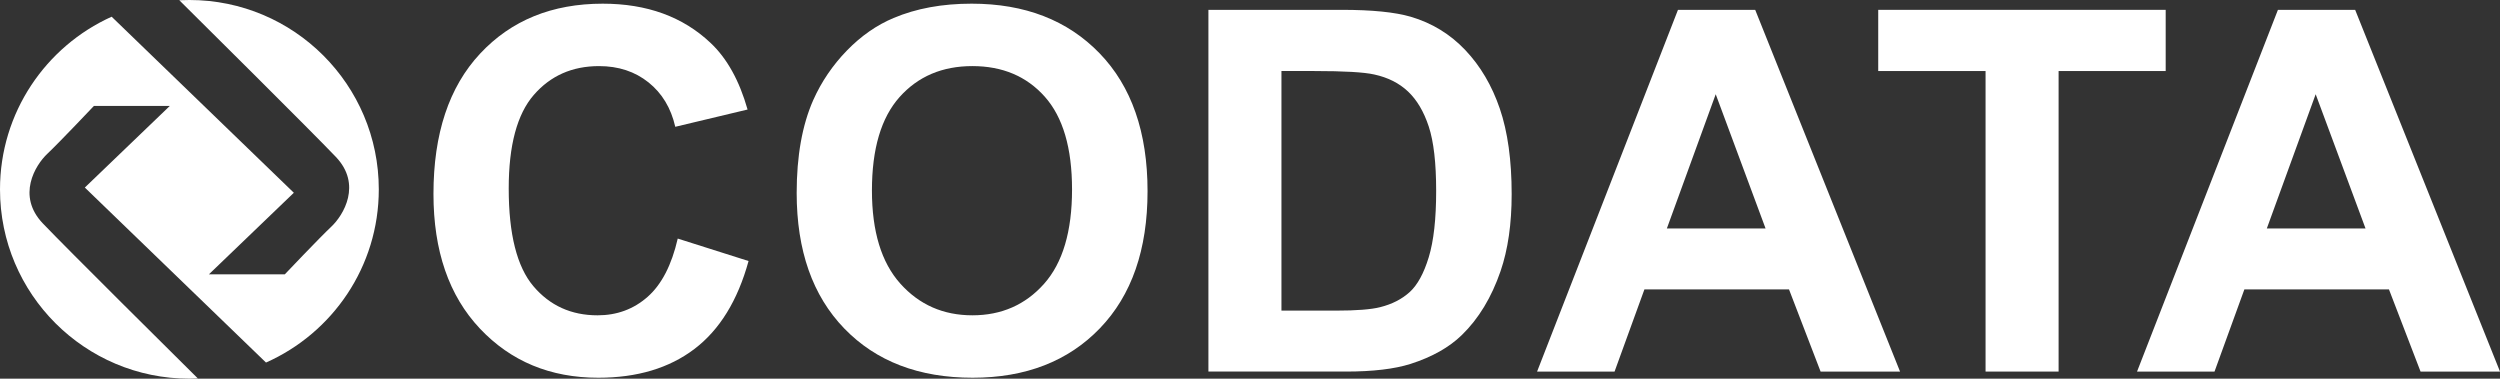
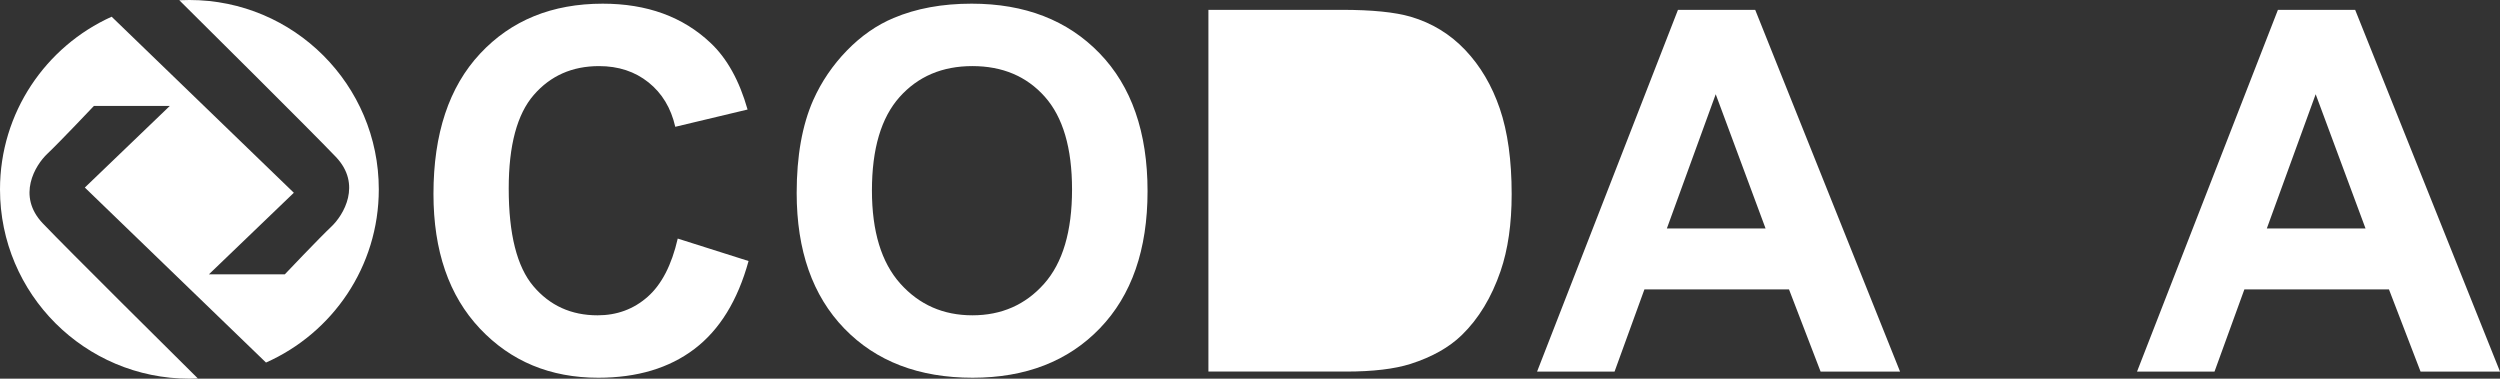
<svg xmlns="http://www.w3.org/2000/svg" version="1.1" id="svg5015" viewBox="0 0 2657.57 402.547" height="113.608mm" width="750.025mm">
  <rect x="0" y="0" width="2657.57" height="402.547" fill="#333333" stroke="none" />
  <defs id="defs5017" />
  <g transform="translate(1054.499,-216.803)" id="layer1">
    <path id="path3044" d="m -853.164,216.803 c -3.599,0 -7.18,0.06 -10.733,0.247 19.995,19.821 140.658,139.512 166.423,166.546 27.923,29.299 8.125,61.954 -4.812,74.144 -12.936,12.19 -49.47,50.704 -49.47,50.704 l -80.682,0 90.305,-86.727 -193.686,-187.148 c -69.921,31.555 -118.679,101.876 -118.679,183.57 0,111.177 90.159,201.212 201.335,201.212 3.019,0 6.019,-0.115 9.006,-0.247 -22.241,-22.05 -139.35,-138.095 -164.819,-164.819 -27.923,-29.299 -8.125,-61.83 4.811,-74.02 12.936,-12.19 49.47,-50.827 49.47,-50.827 l 80.682,0 -90.305,86.727 192.576,186.038 c 70.588,-31.279 119.913,-101.886 119.913,-184.064 0,-111.177 -90.158,-201.335 -201.335,-201.335 z" style="display:inline;fill:#ffffff;fill-opacity:1;fill-rule:evenodd;stroke:none" />
    <path d="m -334.038,470.415 75.279,23.869 c -11.541,41.968 -30.733,73.137 -57.574,93.509 -26.842,20.372 -60.897,30.558 -102.165,30.558 -51.061,0 -93.028,-17.443 -125.903,-52.328 -32.875,-34.885 -49.312,-82.58 -49.312,-143.083 0,-64 16.525,-113.706 49.574,-149.116 33.049,-35.41 76.503,-53.115 130.362,-53.115 47.038,4.5e-4 85.246,13.902 114.624,41.705 17.486,16.438 30.601,40.044 39.345,70.82 l -76.853,18.361 c -4.547,-19.934 -14.033,-35.672 -28.459,-47.213 -14.427,-11.541 -31.957,-17.311 -52.591,-17.312 -28.503,2.9e-4 -51.629,10.23 -69.378,30.689 -17.749,20.459 -26.623,53.596 -26.623,99.411 -1.6e-4,48.613 8.743,83.236 26.23,103.87 17.486,20.634 40.219,30.951 68.197,30.951 20.634,0 38.383,-6.557 53.246,-19.672 14.863,-13.115 25.53,-33.749 32,-61.902 z" style="font-style:normal;font-variant:normal;font-weight:bold;font-stretch:normal;font-size:36px;line-height:125%;font-family:Arial;-inkscape-font-specification:'Arial Bold';letter-spacing:0px;word-spacing:0px;fill:#ffffff;fill-opacity:1;stroke:none" id="path3855" />
    <path d="m -207.611,421.89 c 0,-39.17 5.858,-72.044 17.574,-98.624 8.743,-19.585 20.678,-37.158 35.804,-52.722 15.126,-15.563 31.694,-27.104 49.705,-34.623 23.956,-10.142 51.585,-15.213 82.886,-15.213 56.656,4.5e-4 101.99,17.574 136.001,52.722 34.011,35.148 51.016,84.023 51.017,146.624 -4e-4,62.077 -16.875,110.646 -50.623,145.706 -33.749,35.06 -78.864,52.591 -135.345,52.591 -57.181,0 -102.646,-17.443 -136.395,-52.328 -33.749,-34.885 -50.623,-82.93 -50.623,-144.132 z m 80.001,-2.623 c 0,43.541 10.055,76.547 30.164,99.017 20.109,22.47 45.639,33.705 76.591,33.705 30.951,0 56.35,-11.148 76.198,-33.443 19.847,-22.295 29.77,-55.738 29.771,-100.329 -3e-4,-44.066 -9.662,-76.94 -28.984,-98.624 -19.323,-21.683 -44.984,-32.525 -76.984,-32.525 -32,2.9e-4 -57.793,10.973 -77.378,32.918 -19.585,21.946 -29.377,55.039 -29.377,99.28 z" style="font-style:normal;font-variant:normal;font-weight:bold;font-stretch:normal;font-size:36px;line-height:125%;font-family:Arial;-inkscape-font-specification:'Arial Bold';letter-spacing:0px;word-spacing:0px;fill:#ffffff;fill-opacity:1;stroke:none" id="path3857" />
-     <path d="m 230.079,227.265 141.903,0 c 32,3e-4 56.394,2.449 73.181,7.344 22.557,6.645 41.88,18.449 57.968,35.41 16.087,16.962 28.328,37.727 36.722,62.296 8.393,24.569 12.59,54.864 12.59,90.886 -2e-4,31.651 -3.935,58.929 -11.803,81.837 -9.618,27.979 -23.345,50.623 -41.181,67.935 -13.465,13.115 -31.651,23.344 -54.558,30.689 -17.137,5.421 -40.044,8.131 -68.722,8.131 l -146.099,0 z m 77.64,65.05 0,254.691 57.968,0 c 21.683,9e-5 37.333,-1.224 46.951,-3.672 12.59,-3.147 23.038,-8.481 31.345,-16 8.306,-7.519 15.082,-19.891 20.328,-37.115 5.246,-17.224 7.869,-40.7 7.869,-70.427 -4e-4,-29.727 -2.623,-52.547 -7.869,-68.46 -5.246,-15.912 -12.591,-28.328 -22.033,-37.246 -9.443,-8.918 -21.421,-14.951 -35.935,-18.099 -10.842,-2.448 -32.088,-3.672 -63.738,-3.672 z" style="font-style:normal;font-variant:normal;font-weight:bold;font-stretch:normal;font-size:36px;line-height:125%;font-family:Arial;-inkscape-font-specification:'Arial Bold';letter-spacing:0px;word-spacing:0px;fill:#ffffff;fill-opacity:1;stroke:none" id="path3859" />
+     <path d="m 230.079,227.265 141.903,0 c 32,3e-4 56.394,2.449 73.181,7.344 22.557,6.645 41.88,18.449 57.968,35.41 16.087,16.962 28.328,37.727 36.722,62.296 8.393,24.569 12.59,54.864 12.59,90.886 -2e-4,31.651 -3.935,58.929 -11.803,81.837 -9.618,27.979 -23.345,50.623 -41.181,67.935 -13.465,13.115 -31.651,23.344 -54.558,30.689 -17.137,5.421 -40.044,8.131 -68.722,8.131 l -146.099,0 m 77.64,65.05 0,254.691 57.968,0 c 21.683,9e-5 37.333,-1.224 46.951,-3.672 12.59,-3.147 23.038,-8.481 31.345,-16 8.306,-7.519 15.082,-19.891 20.328,-37.115 5.246,-17.224 7.869,-40.7 7.869,-70.427 -4e-4,-29.727 -2.623,-52.547 -7.869,-68.46 -5.246,-15.912 -12.591,-28.328 -22.033,-37.246 -9.443,-8.918 -21.421,-14.951 -35.935,-18.099 -10.842,-2.448 -32.088,-3.672 -63.738,-3.672 z" style="font-style:normal;font-variant:normal;font-weight:bold;font-stretch:normal;font-size:36px;line-height:125%;font-family:Arial;-inkscape-font-specification:'Arial Bold';letter-spacing:0px;word-spacing:0px;fill:#ffffff;fill-opacity:1;stroke:none" id="path3859" />
    <path d="m 965.298,611.793 -84.46,0 -33.574,-87.345 -153.706,0 -31.738,87.345 -82.361,0 149.772,-384.528 82.099,0 z m -142.952,-152.132 -52.984,-142.69 -51.935,142.69 z" style="font-style:normal;font-variant:normal;font-weight:bold;font-stretch:normal;font-size:36px;line-height:125%;font-family:Arial;-inkscape-font-specification:'Arial Bold';letter-spacing:0px;word-spacing:0px;fill:#ffffff;fill-opacity:1;stroke:none" id="path3861" />
-     <path d="m 1056.206,611.793 0,-319.478 -114.099,0 0,-65.05 305.576,0 0,65.05 -113.837,0 0,319.478 z" style="font-style:normal;font-variant:normal;font-weight:bold;font-stretch:normal;font-size:36px;line-height:125%;font-family:Arial;-inkscape-font-specification:'Arial Bold';letter-spacing:0px;word-spacing:0px;fill:#ffffff;fill-opacity:1;stroke:none" id="path3863" />
    <path d="m 1603.071,611.793 -84.46,0 -33.574,-87.345 -153.706,0 -31.738,87.345 -82.361,0 149.772,-384.528 82.099,0 z m -142.952,-152.132 -52.984,-142.69 -51.935,142.69 z" style="font-style:normal;font-variant:normal;font-weight:bold;font-stretch:normal;font-size:36px;line-height:125%;font-family:Arial;-inkscape-font-specification:'Arial Bold';letter-spacing:0px;word-spacing:0px;fill:#ffffff;fill-opacity:1;stroke:none" id="path3865" />
  </g>
</svg>